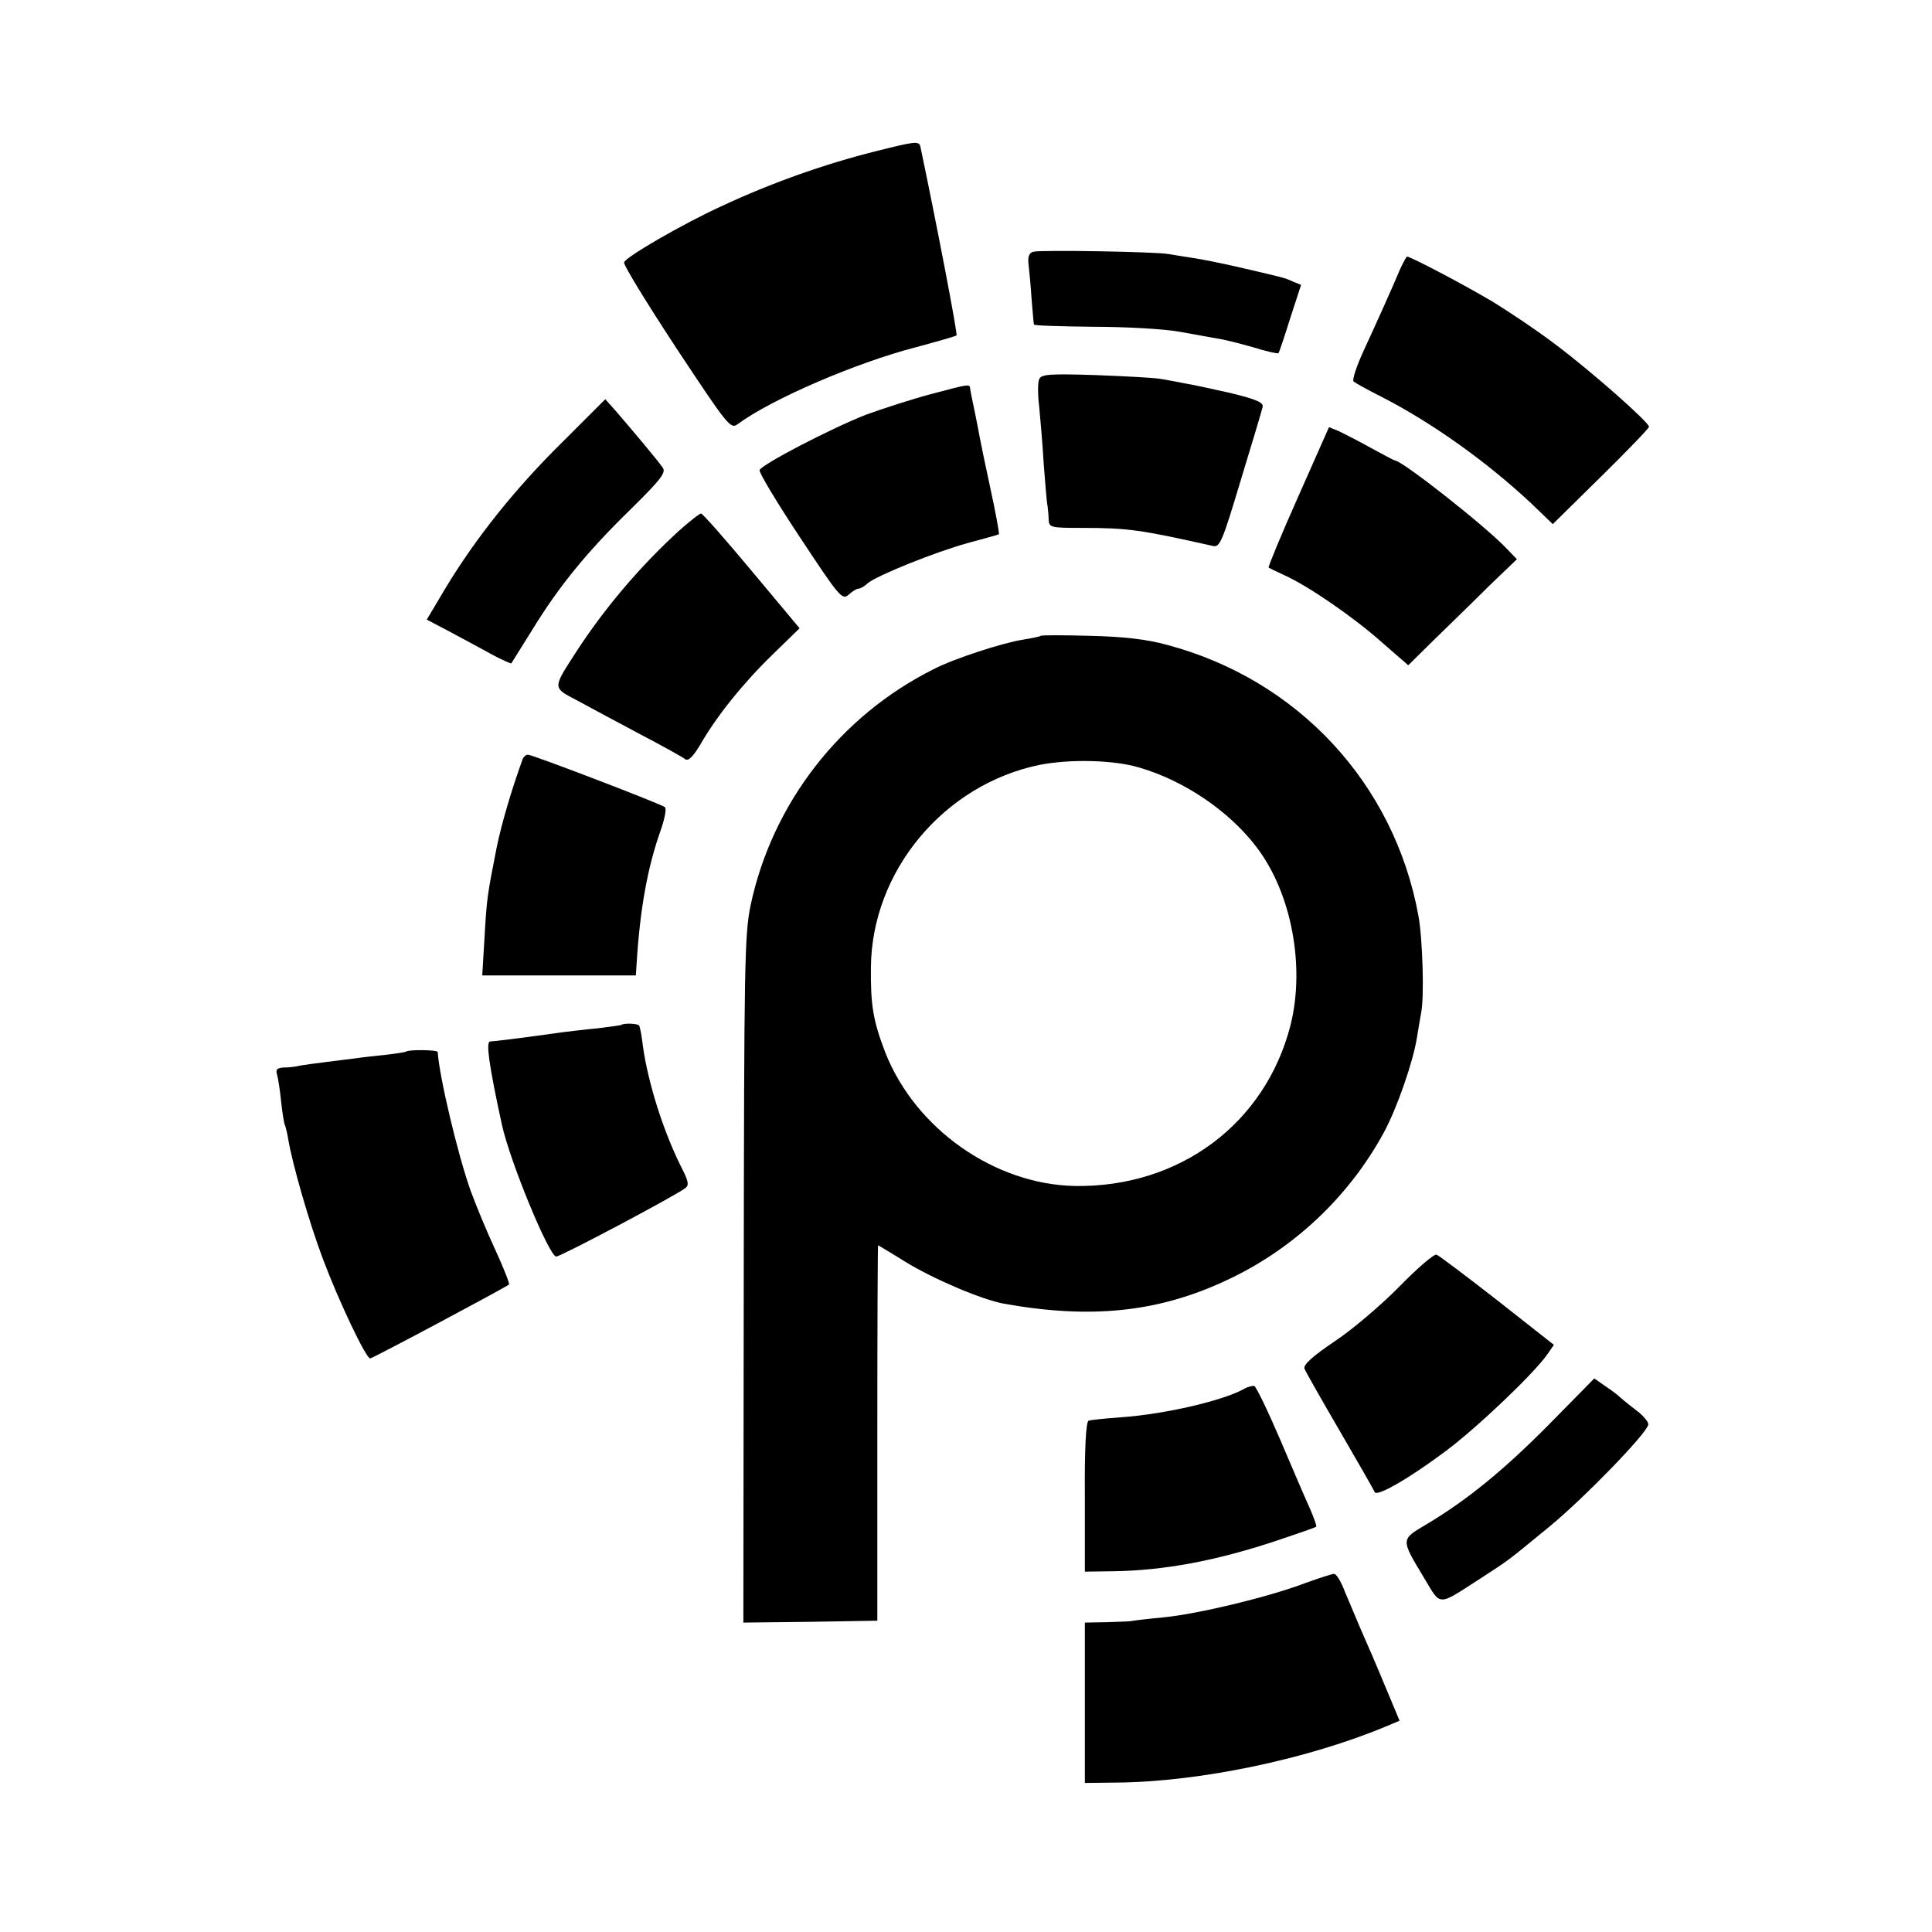
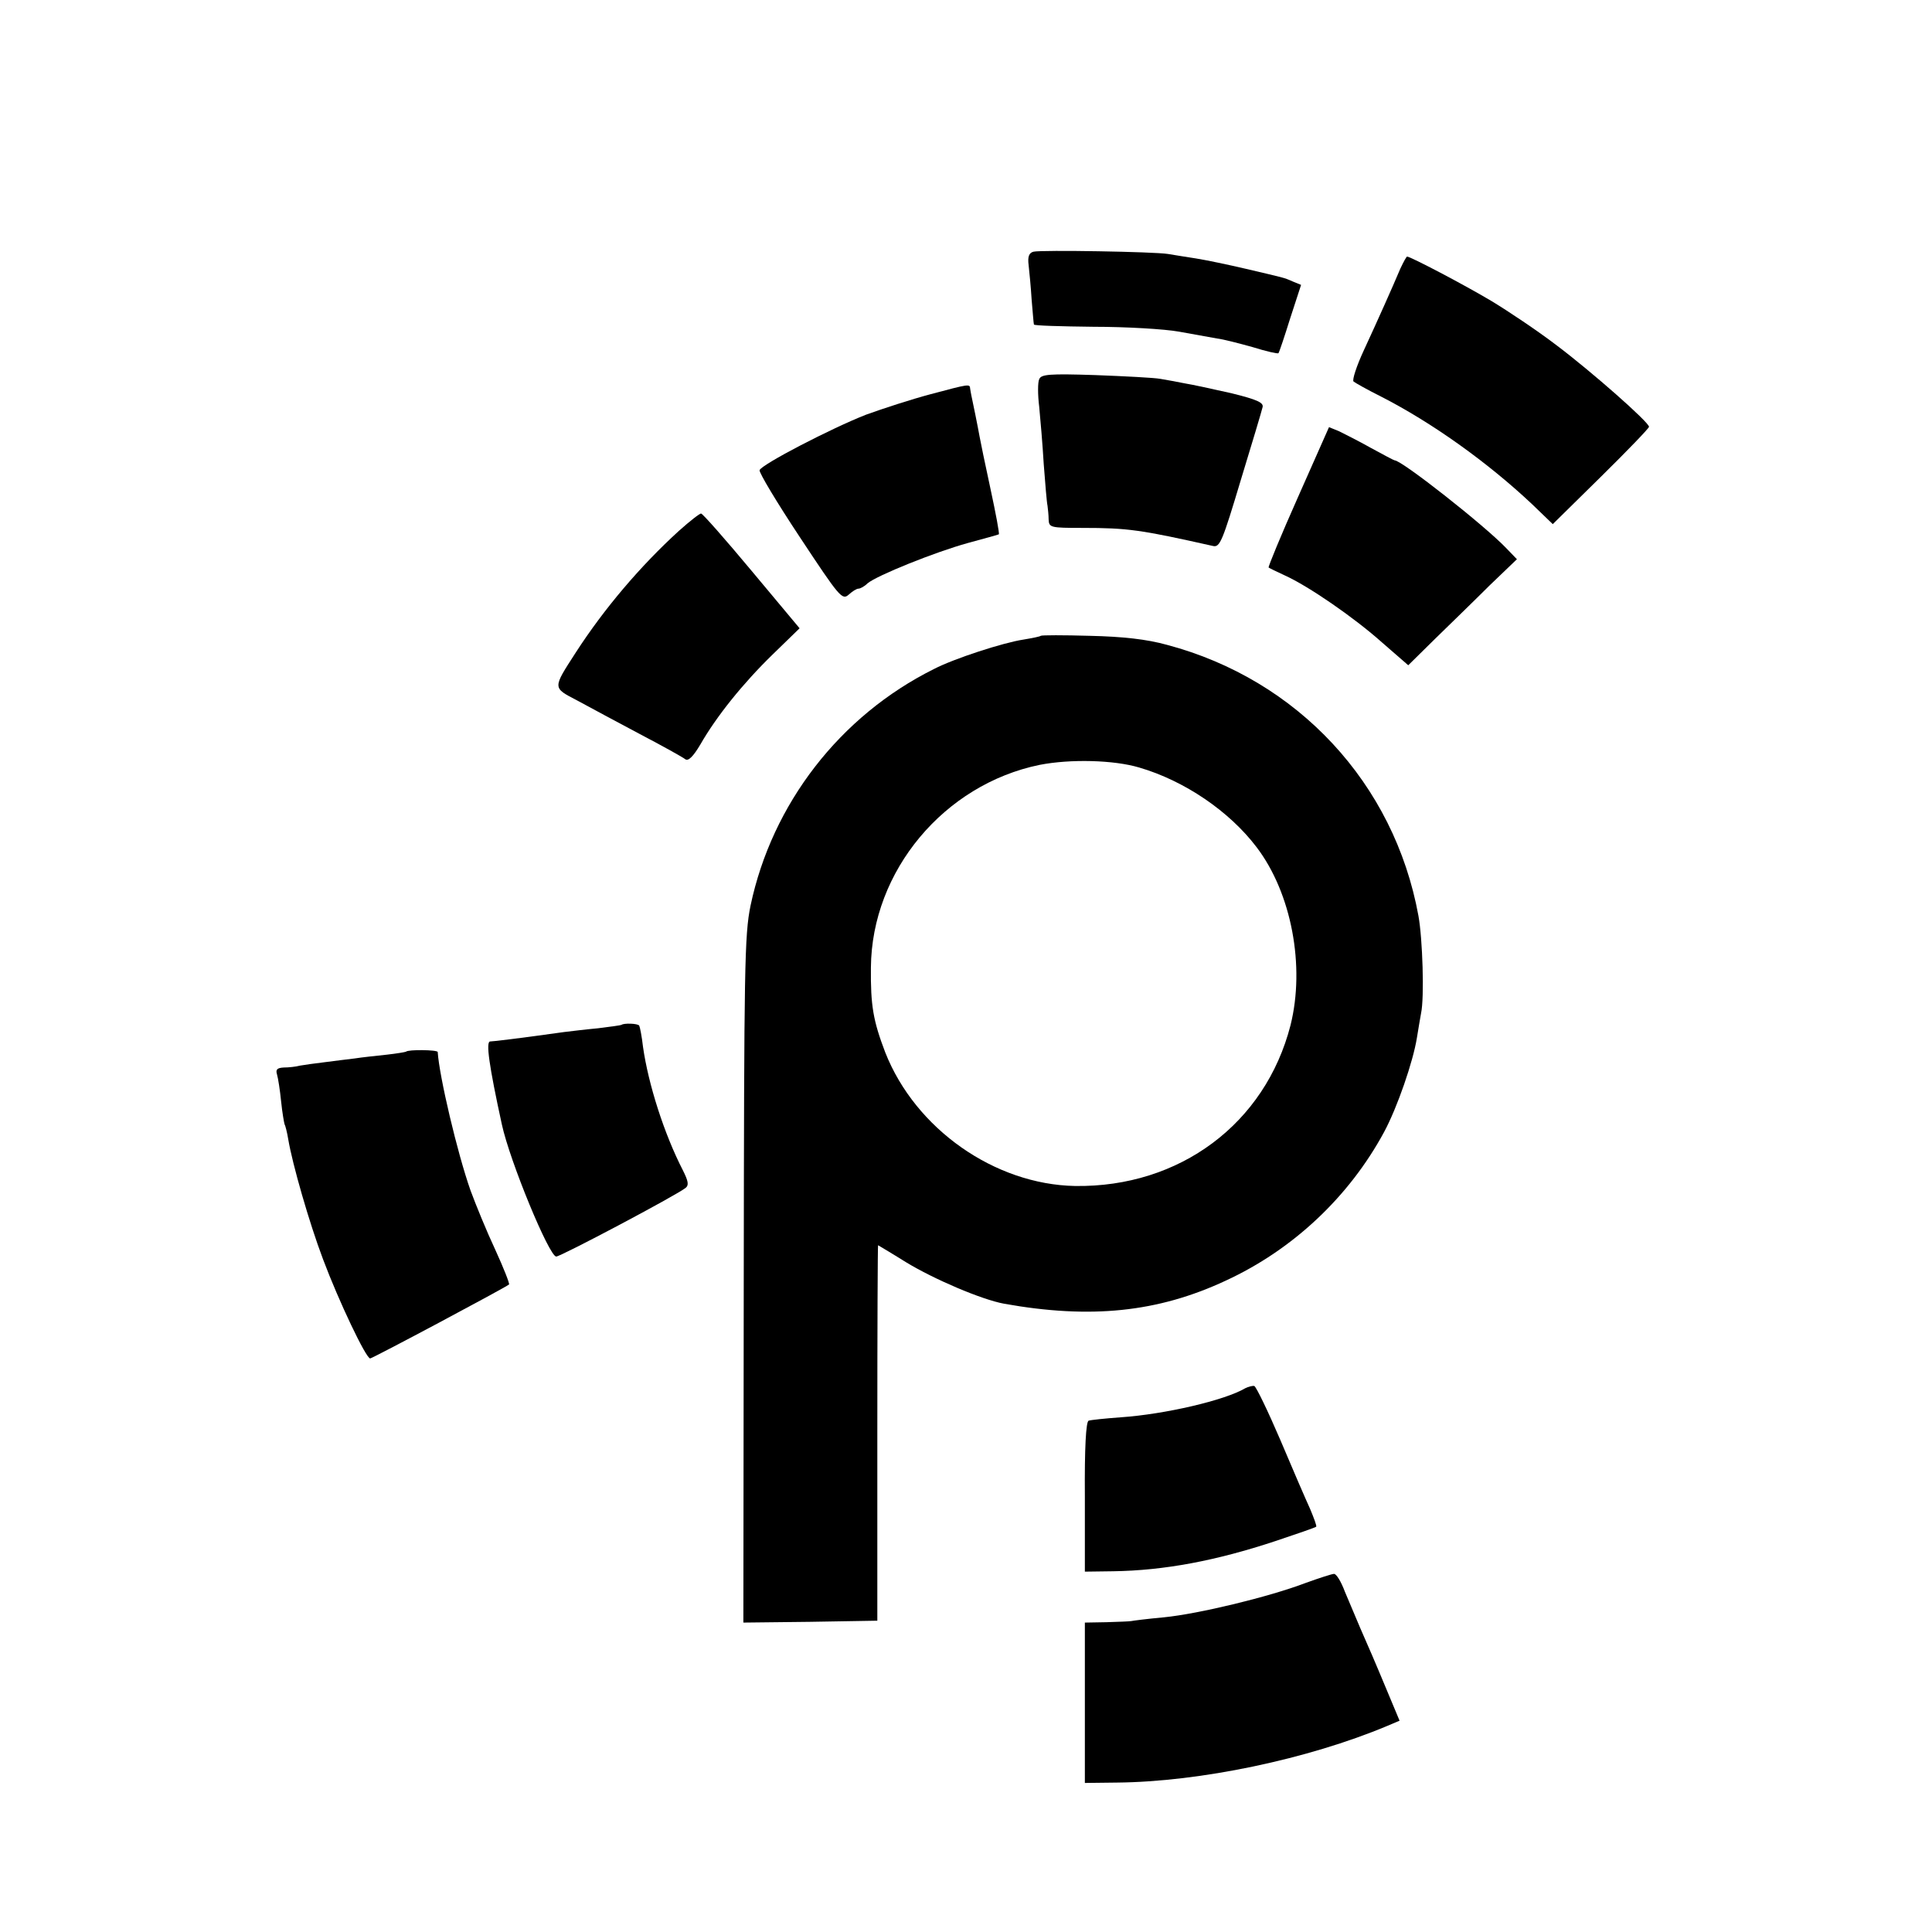
<svg xmlns="http://www.w3.org/2000/svg" version="1.0" width="512pt" height="512pt" viewBox="0 0 512 512" preserveAspectRatio="xMidYMid meet">
  <g transform="translate(0,512) scale(0.1,-0.1)" fill="#000000" stroke="none">
-     <path d="M2320 4719 c-136 -34 -279 -85 -407 -145 -105 -48 -253 -134 -259 -149 -3 -6 60 -108 138 -227 137 -207 144 -216 163 -202 89 66 314 163 473 204 56 15 104 29 107 31 3 4 -51 287 -96 501 -4 15 -15 13 -119 -13z" />
    <path d="M2739 4453 c-12 -3 -16 -13 -13 -36 2 -18 6 -59 8 -92 3 -33 5 -62 6 -65 0 -3 71 -5 158 -6 86 0 189 -6 227 -13 39 -7 84 -15 100 -18 17 -2 59 -13 95 -23 35 -11 66 -18 68 -16 2 2 16 44 31 92 l29 89 -22 9 c-25 11 -20 9 -126 34 -47 11 -105 23 -130 27 -25 4 -58 9 -75 12 -37 6 -334 11 -356 6z" />
    <path d="M3711 4408 c-22 -52 -60 -137 -97 -217 -19 -41 -31 -78 -27 -82 5 -4 37 -22 73 -40 135 -69 282 -174 400 -285 l55 -53 128 126 c70 69 127 128 127 132 0 12 -152 146 -245 216 -51 39 -129 91 -172 117 -72 43 -215 118 -224 118 -2 0 -10 -15 -18 -32z" />
    <path d="M2754 4115 c-4 -8 -4 -41 0 -73 3 -31 9 -100 12 -152 4 -52 8 -102 10 -110 1 -8 3 -25 3 -37 1 -21 5 -22 89 -22 122 0 155 -5 347 -48 18 -4 25 14 73 174 30 98 56 185 58 194 3 12 -14 20 -83 37 -49 11 -104 23 -123 26 -19 4 -48 9 -65 12 -16 3 -94 7 -173 10 -122 4 -143 2 -148 -11z" />
    <path d="M2465 4075 c-49 -13 -126 -38 -170 -54 -92 -36 -277 -132 -282 -147 -2 -6 46 -86 107 -178 105 -159 112 -167 129 -152 10 9 21 16 26 16 5 0 16 6 24 14 25 21 179 83 266 107 44 12 81 22 82 23 2 2 -8 55 -22 120 -14 65 -27 127 -29 139 -4 23 -19 97 -22 110 -1 4 -2 12 -3 17 -1 13 -1 13 -106 -15z" />
-     <path d="M1490 3948 c-125 -123 -230 -255 -309 -386 l-50 -84 57 -30 c31 -17 81 -43 111 -60 29 -16 55 -27 56 -26 1 2 26 41 55 88 71 116 145 207 261 320 81 80 95 98 85 111 -12 18 -87 107 -126 152 l-26 29 -114 -114z" />
    <path d="M3440 3803 c-45 -101 -80 -186 -78 -187 1 -1 21 -11 43 -21 62 -28 183 -111 258 -178 l69 -60 71 70 c40 39 105 102 144 141 l73 70 -28 29 c-57 60 -277 233 -296 233 -2 0 -30 15 -63 33 -32 18 -70 37 -84 44 l-27 11 -82 -185z" />
    <path d="M1799 3713 c-102 -93 -198 -206 -273 -322 -62 -96 -62 -93 3 -127 31 -17 106 -57 166 -89 61 -32 115 -62 121 -67 8 -6 21 7 40 39 43 75 113 162 191 238 l72 70 -127 152 c-70 84 -130 152 -134 152 -3 1 -30 -20 -59 -46z" />
    <path d="M2758 3435 c-2 -2 -22 -6 -46 -10 -53 -8 -183 -50 -237 -78 -249 -124 -429 -357 -486 -627 -16 -78 -17 -162 -18 -993 l-1 -907 177 2 178 3 0 498 c0 273 1 497 2 497 0 0 34 -20 74 -45 74 -45 200 -99 260 -110 229 -41 407 -23 587 61 178 82 327 222 420 394 35 65 77 187 87 250 4 25 9 54 11 65 9 41 4 198 -7 258 -64 351 -320 626 -666 718 -54 15 -117 22 -205 24 -69 2 -128 2 -130 0z m261 -349 c120 -35 239 -116 311 -211 93 -122 129 -316 90 -472 -67 -261 -294 -430 -571 -426 -213 4 -423 151 -503 354 -32 84 -39 124 -38 225 2 256 194 485 447 537 82 16 197 13 264 -7z" />
-     <path d="M1385 3108 c-29 -80 -56 -171 -69 -235 -25 -127 -26 -134 -32 -238 l-6 -100 203 0 204 0 2 30 c9 146 29 256 63 352 11 31 17 60 12 64 -9 8 -351 139 -363 139 -5 0 -12 -6 -14 -12z" />
    <path d="M1647 2404 c-1 -1 -29 -5 -62 -9 -33 -3 -73 -8 -90 -10 -114 -16 -188 -25 -196 -25 -12 0 -3 -64 31 -220 21 -97 125 -349 144 -350 12 0 318 162 343 182 9 7 7 18 -7 46 -50 97 -92 229 -106 328 -3 27 -8 52 -10 56 -4 6 -41 7 -47 2z" />
    <path d="M1076 2333 c-1 -1 -24 -5 -51 -8 -28 -3 -66 -7 -85 -10 -19 -2 -55 -7 -80 -10 -25 -3 -54 -7 -65 -9 -11 -3 -30 -5 -43 -5 -17 -1 -22 -5 -18 -18 3 -10 8 -42 11 -72 3 -30 8 -57 9 -60 2 -3 7 -22 10 -41 11 -65 55 -219 92 -317 42 -112 114 -263 125 -263 6 0 357 187 368 196 2 2 -14 43 -36 91 -23 49 -52 120 -66 158 -35 99 -83 303 -87 367 0 6 -78 7 -84 1z" />
-     <path d="M3710 1712 c-47 -48 -124 -114 -172 -146 -58 -39 -85 -63 -81 -73 3 -8 45 -82 94 -166 49 -84 90 -156 92 -161 5 -14 93 37 189 109 83 62 232 204 268 255 l18 26 -150 118 c-82 64 -155 119 -161 121 -7 2 -50 -35 -97 -83z" />
-     <path d="M4105 1345 c-119 -120 -216 -200 -327 -266 -66 -39 -66 -38 -5 -139 47 -78 34 -78 152 -2 83 54 67 43 182 137 92 76 255 244 261 269 2 7 -14 26 -35 41 -21 16 -40 32 -43 35 -3 3 -18 15 -35 26 l-30 21 -120 -122z" />
    <path d="M3300 1441 c-54 -32 -213 -69 -330 -77 -41 -3 -80 -7 -85 -9 -7 -2 -11 -72 -10 -201 l0 -199 75 1 c136 2 273 28 430 80 57 19 106 36 108 38 2 2 -6 23 -16 47 -11 24 -47 107 -79 183 -33 77 -64 141 -69 143 -5 1 -16 -2 -24 -6z" />
    <path d="M3460 925 c-97 -37 -284 -82 -375 -91 -44 -4 -83 -9 -87 -10 -5 -1 -34 -2 -66 -3 l-57 -1 0 -212 0 -213 85 1 c220 2 506 62 716 150 l33 14 -28 67 c-42 101 -52 123 -76 178 -12 28 -30 71 -41 97 -10 27 -23 48 -29 47 -5 0 -39 -11 -75 -24z" />
  </g>
</svg>